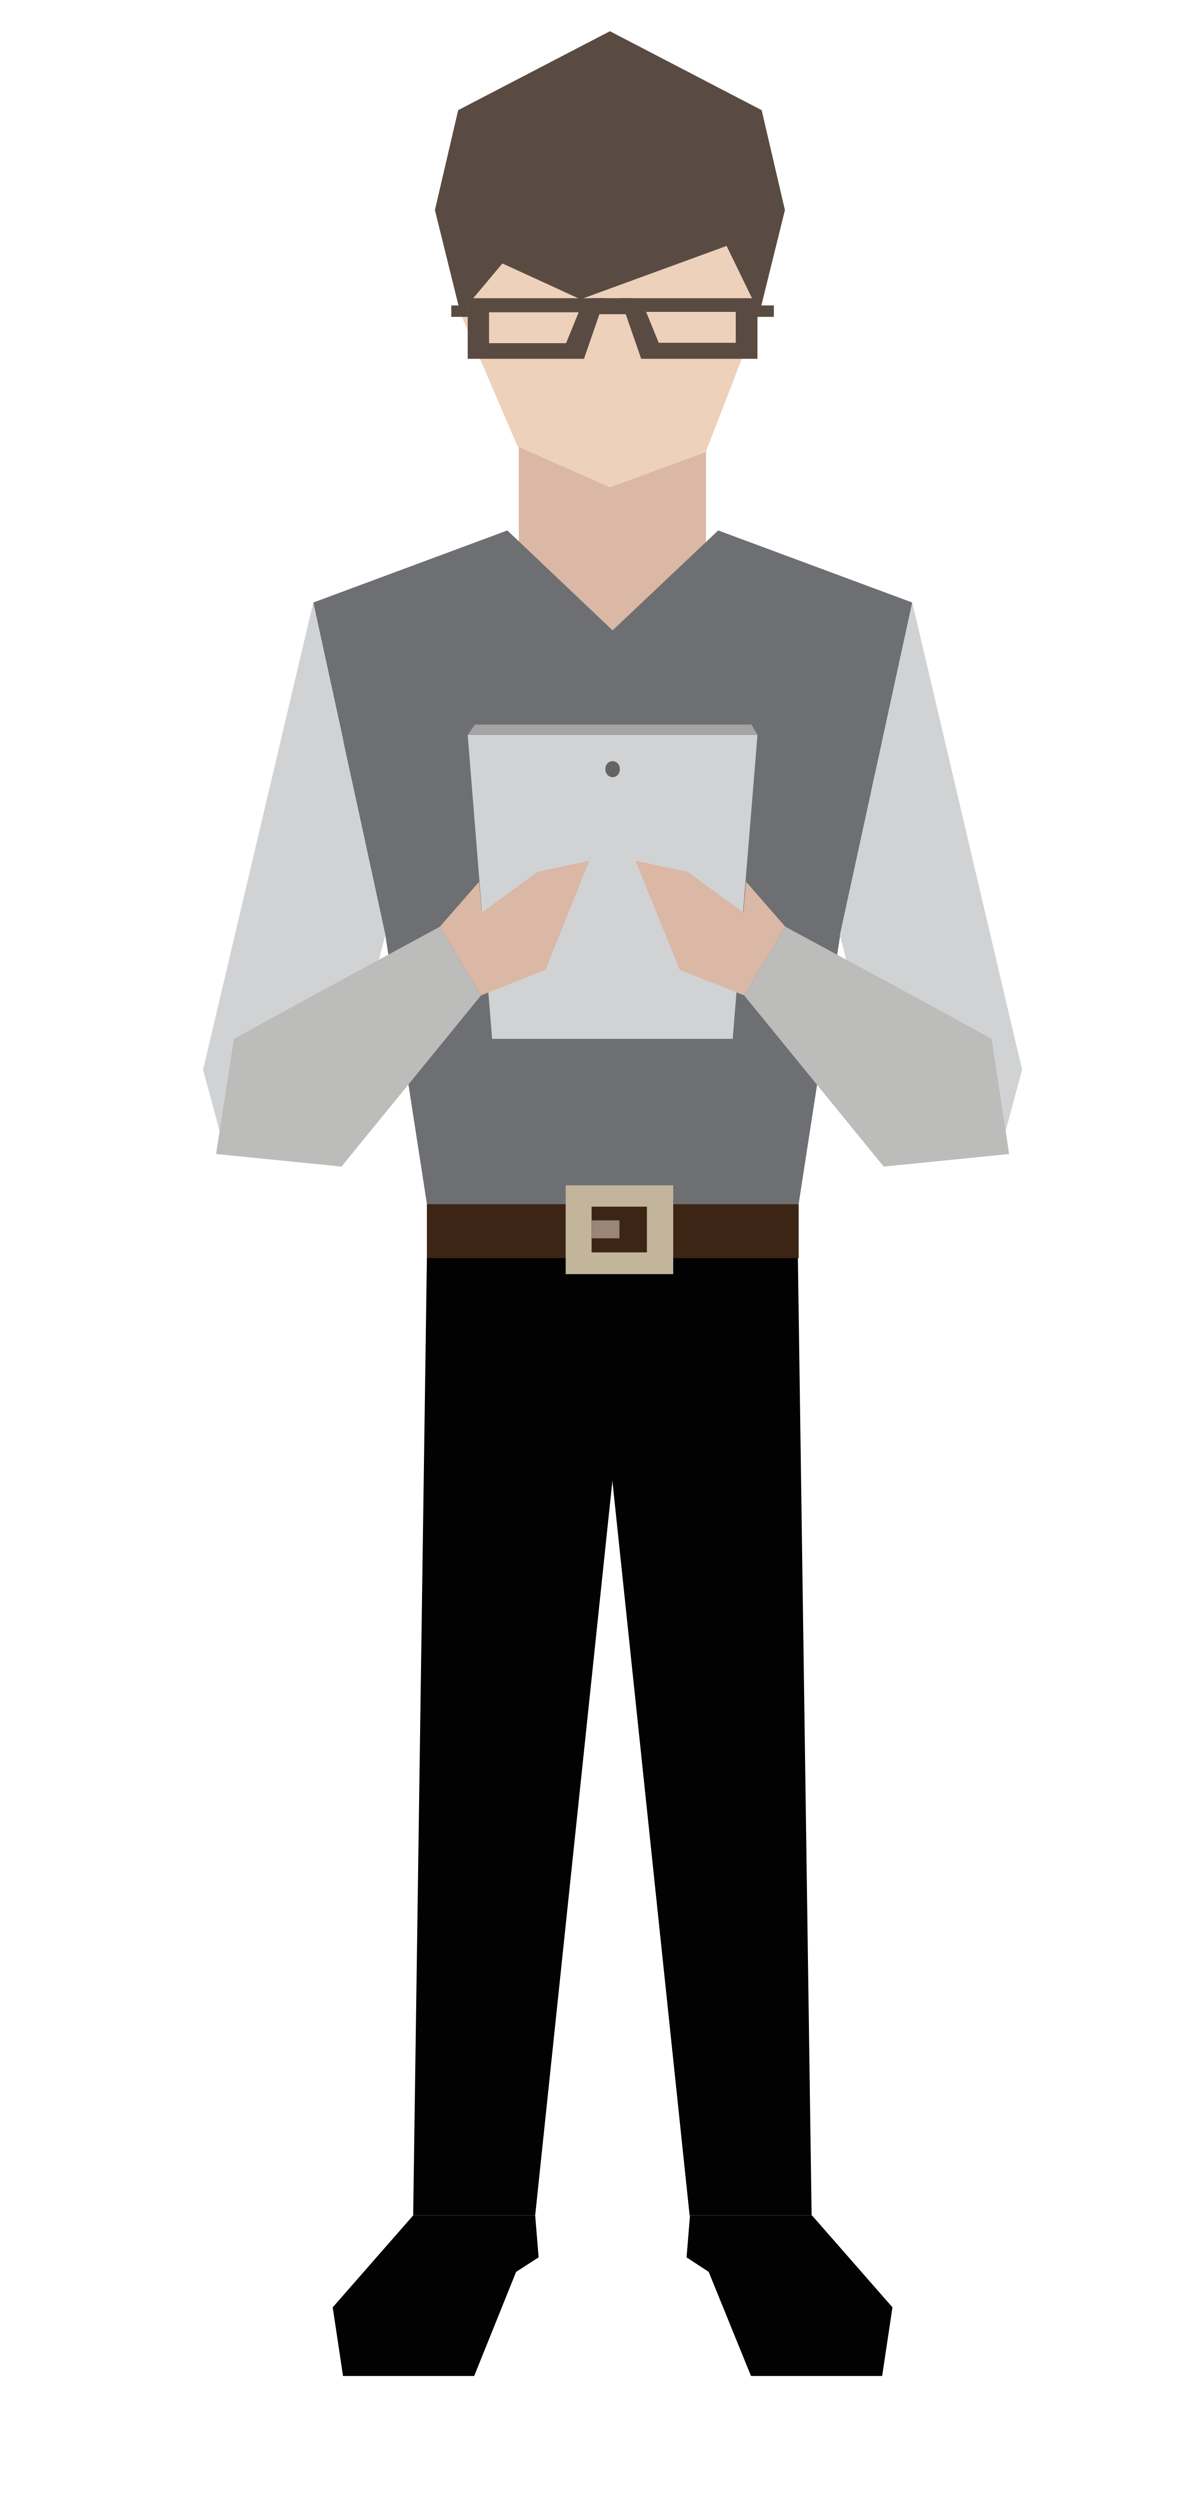
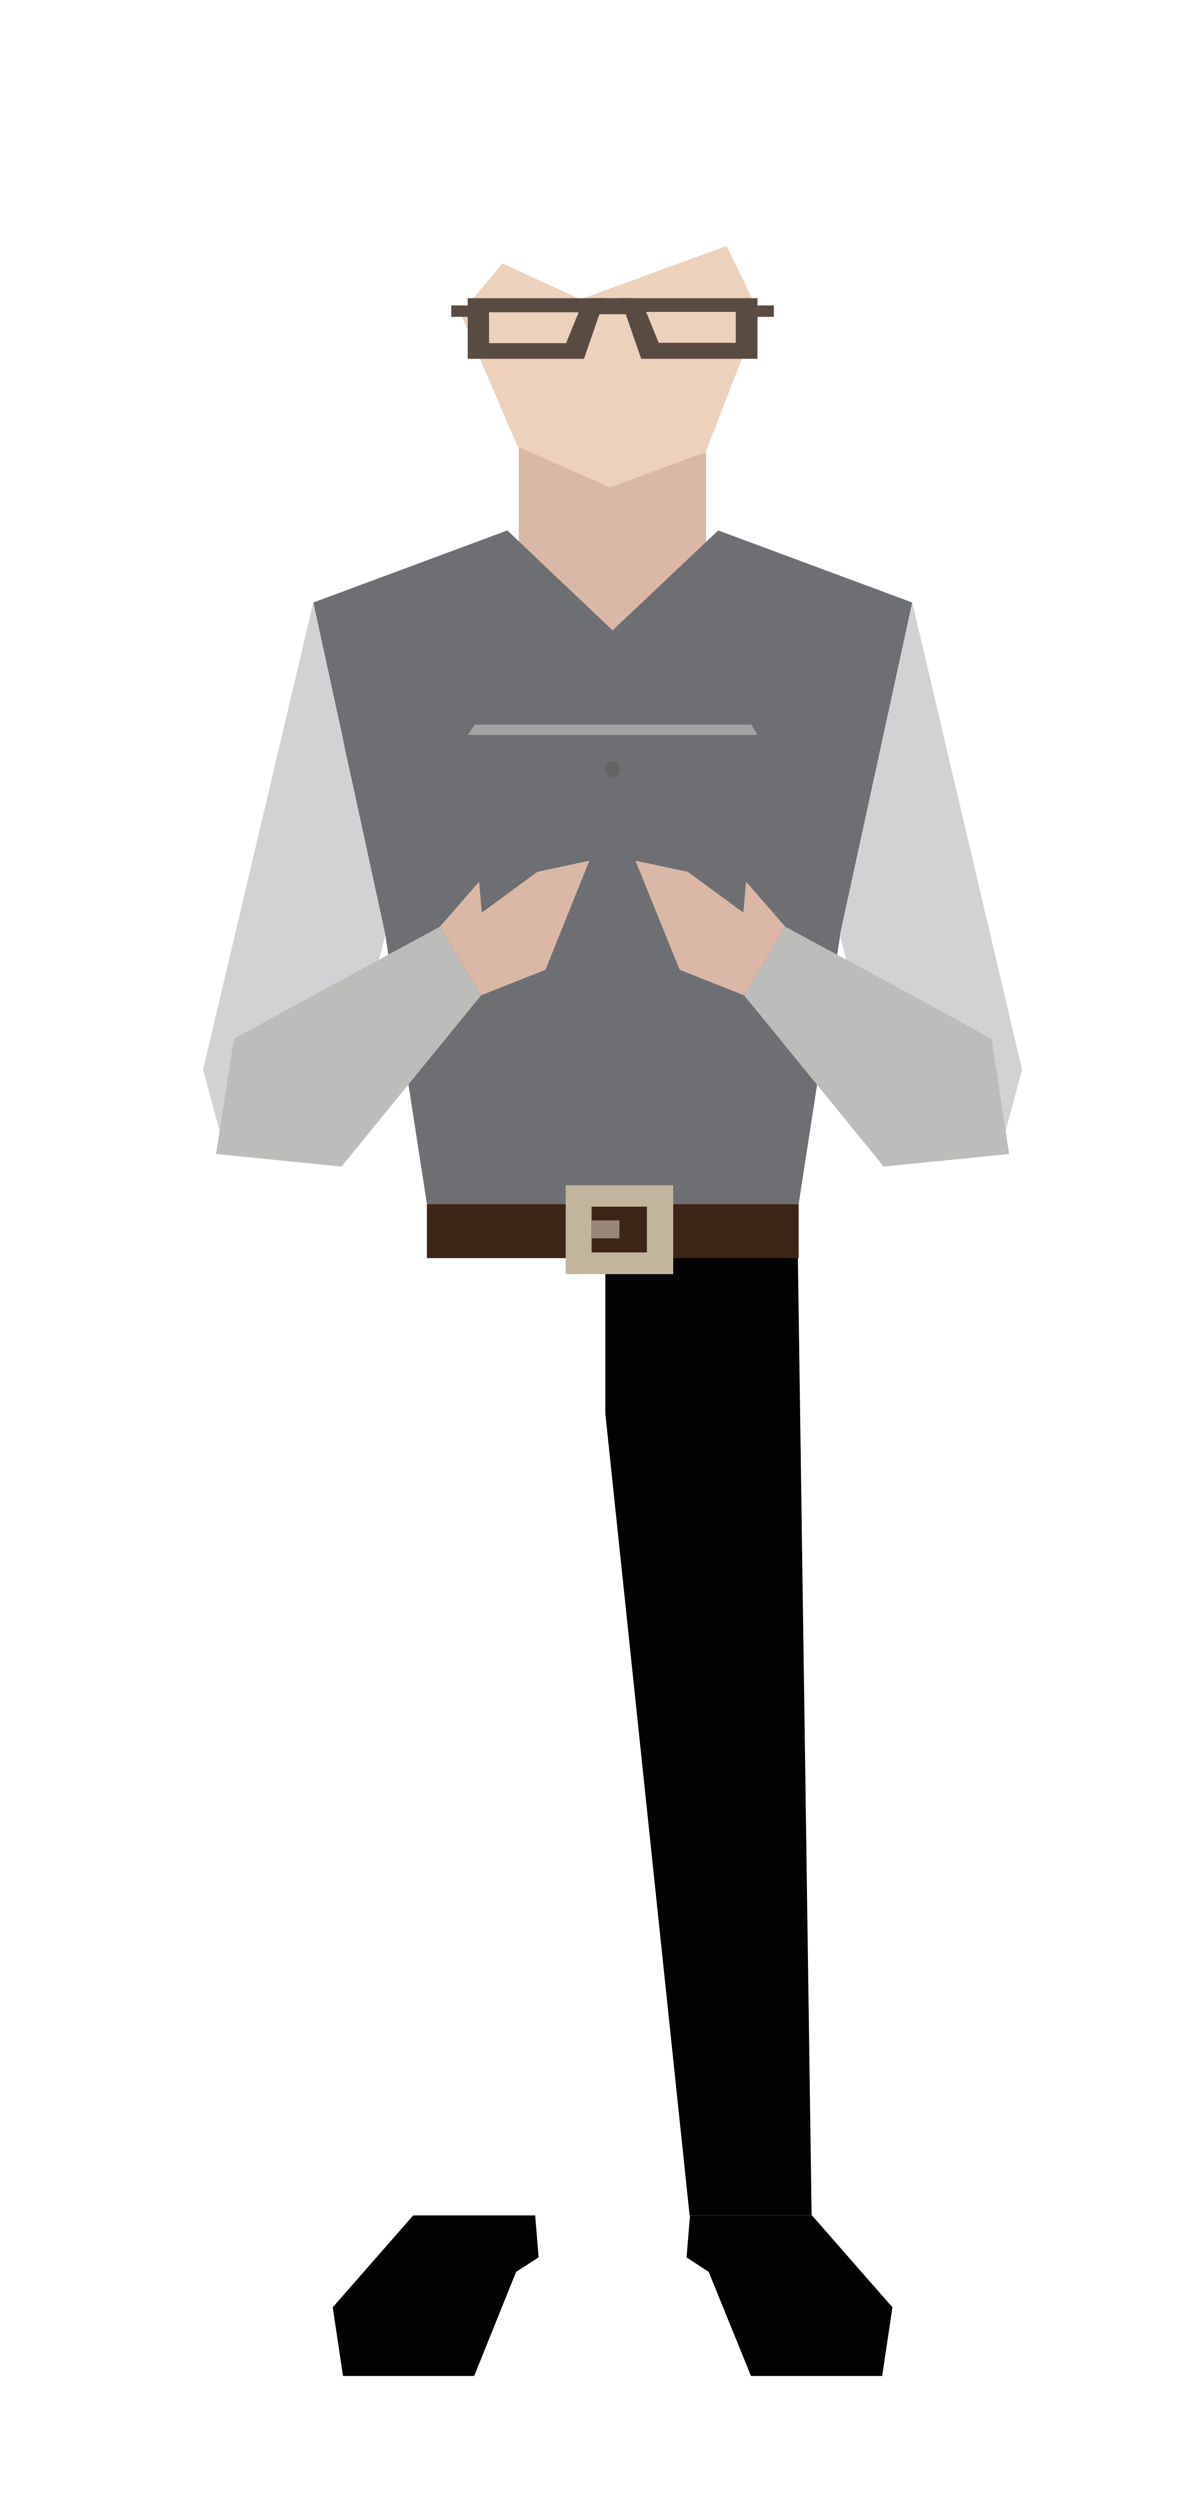
<svg xmlns="http://www.w3.org/2000/svg" width="8.361" height="17.37" viewBox="0 0 8.361 17.37">
  <defs>
    <radialGradient cx="328.785" cy="409.697" r="16.498" gradientTransform="matrix(0.958,0,0,0.344,-15.208,439.015)" gradientUnits="userSpaceOnUse">
      <stop offset="0" stop-color="#A6A6A6" />
      <stop offset="0.132" stop-color="#BDBBBC" />
      <stop offset="0.334" stop-color="#D9D7D8" />
      <stop offset="0.531" stop-color="#EEEDEE" />
      <stop offset="0.72" stop-color="#FBFBFB" />
      <stop offset="0.891" stop-color="#FFF" />
    </radialGradient>
  </defs>
  <g transform="translate(-52.117 -185.835)matrix(0.265 0 0 0.265 -22.985 48.228)">
    <radialGradient cx="328.785" cy="409.697" r="16.498" gradientTransform="matrix(0.958,0,0,0.344,-15.208,439.015)" gradientUnits="userSpaceOnUse">
      <stop offset="0" stop-color="#A6A6A6" />
      <stop offset="0.132" stop-color="#BDBBBC" />
      <stop offset="0.334" stop-color="#D9D7D8" />
      <stop offset="0.531" stop-color="#EEEDEE" />
      <stop offset="0.72" stop-color="#FBFBFB" />
      <stop offset="0.891" stop-color="#FFF" />
    </radialGradient>
    <path class="st64" d="m315.45 580.06c0 3.14-7.07 5.68-15.8 5.68-8.73 0-15.8-2.54-15.8-5.68 0-3.14 7.07-5.68 15.8-5.68 8.72 0 15.8 2.54 15.8 5.68z" fill="url(#SVGID_20_)" />
-     <polygon class="st13" points="297.44 577.36 299.65 556.34 299.65 551.93 294.6 552.25 294.24 577.36 " fill="#020203" />
    <polygon class="st13" points="301.49 577.36 299.28 556.34 299.28 551.93 304.33 552.25 304.69 577.36 " fill="#020203" />
    <polygon class="st4" points="297.01 533.47 297.01 530.43 301.92 530.43 301.92 533.47 299.47 537.41 " fill="#dab8a5" />
-     <polygon class="st2" points="303.99 524.78 303.38 522.16 299.4 520.09 295.42 522.16 294.81 524.78 295.48 527.49 299.4 527.49 303.32 527.49 " fill="#5a4b42" />
    <polygon class="st11" points="301.91 531.13 303.32 527.49 302.46 525.72 298.63 527.12 296.58 526.18 295.48 527.49 296.98 530.98 299.4 532.05 " fill="#eed1ba" />
    <polygon class="st13" points="294.24 577.36 292.13 579.77 292.4 581.57 295.84 581.57 296.94 578.84 297.53 578.46 297.44 577.36 " fill="#020203" />
    <polygon class="st13" points="304.7 577.36 306.81 579.77 306.54 581.57 303.1 581.57 301.99 578.84 301.41 578.46 301.5 577.36 " fill="#020203" />
    <polygon class="st25" points="292.62 539.7 292.72 540.15 292.79 540.47 293.51 543.79 294.6 550.84 299.47 550.84 304.35 550.84 305.44 543.79 306.16 540.47 306.23 540.15 306.32 539.7 306.4 539.38 306.49 538.94 306.56 538.61 307.33 535.07 302.24 533.18 299.47 535.8 296.71 533.18 291.62 535.07 292.39 538.61 292.45 538.94 292.55 539.38 " fill="#6e6f72" />
    <rect x="294.6" y="550.84" class="st8" width="9.75" height="1.42" fill="#3d2516" />
    <path class="st9" d="m298.24 550.35v2.33h2.82v-2.33zm2.13 1.76h-1.45v-1.2h1.45z" fill="#c2b59c" />
    <rect x="298.92" y="551.27" class="st10" width="0.73" height="0.47" fill="#9a8579" />
    <path class="st2" d="m295.67 527.09v1.59h3.05l0.55-1.59zm2.58 1.18h-2.02v-0.81h2.35z" fill="#5a4b42" />
    <path class="st2" d="m299.67 527.09 0.55 1.59h3.05v-1.59zm0.68 0.36h2.35v0.81h-2.02z" fill="#5a4b42" />
    <rect x="298.93" y="527.09" class="st2" width="1.07" height="0.42" fill="#5a4b42" />
    <rect x="295.24" y="527.28" class="st2" width="0.43" height="0.3" fill="#5a4b42" />
    <rect x="303.27" y="527.28" class="st2" width="0.43" height="0.3" fill="#5a4b42" />
-     <polygon class="st14" points="295.67 538.54 296.31 546.51 299.47 546.51 302.62 546.51 303.27 538.54 299.47 538.54 " fill="#d1d2d4" />
    <polygon class="st26" points="295.67 538.54 303.27 538.54 303.11 538.27 295.86 538.27 " fill="#a5a4a4" />
    <polygon class="st14" points="291.62 535.07 293.51 543.79 292.32 548.38 289.3 549.44 288.73 547.32 " fill="#d1d2d4" />
    <polygon class="st27" points="291.62 545.37 289.54 546.51 289.07 549.53 292.36 549.86 296.02 545.37 294.94 543.57 " fill="#bcbcbb" />
    <polygon class="st4" points="302.92 545.37 301.23 544.7 300.07 541.84 301.44 542.13 302.9 543.2 302.97 542.39 304 543.57 " fill="#dab8a5" />
    <polygon class="st4" points="296.02 545.37 297.71 544.7 298.86 541.84 297.5 542.13 296.04 543.2 295.97 542.39 294.94 543.57 " fill="#dab8a5" />
    <polygon class="st14" points="307.33 535.07 305.43 543.79 306.63 548.38 309.64 549.44 310.21 547.32 " fill="#d1d2d4" />
    <polygon class="st27" points="307.33 545.37 309.41 546.51 309.87 549.53 306.58 549.86 302.92 545.37 304 543.57 " fill="#bcbcbb" />
    <path class="st28" d="m299.66 539.44c0 0.12-0.08 0.21-0.19 0.21-0.1 0-0.19-0.09-0.19-0.21 0-0.12 0.08-0.21 0.19-0.21 0.11 0 0.19 0.09 0.19 0.21z" fill="#646464" />
  </g>
</svg>